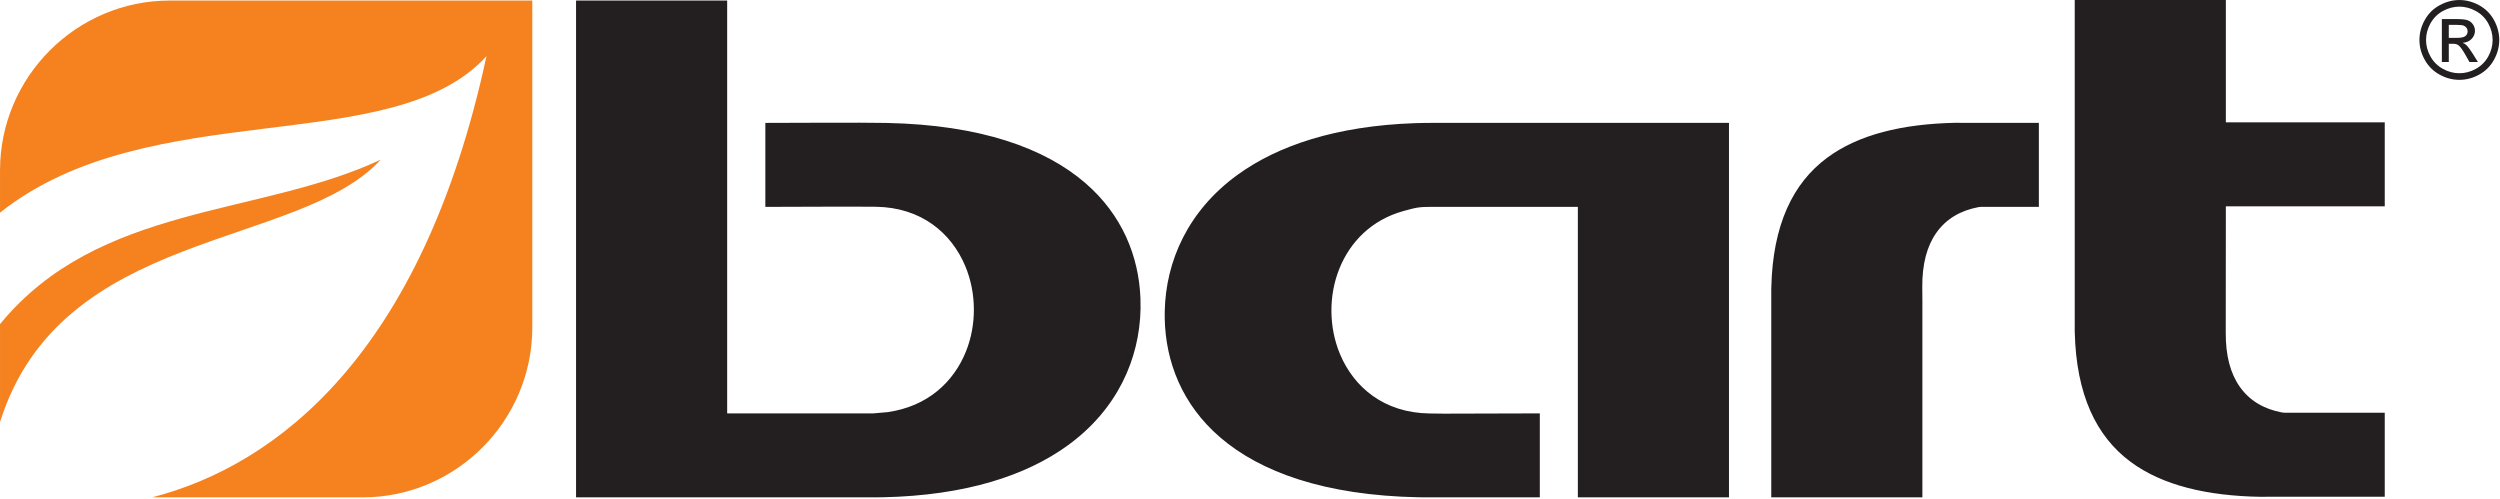
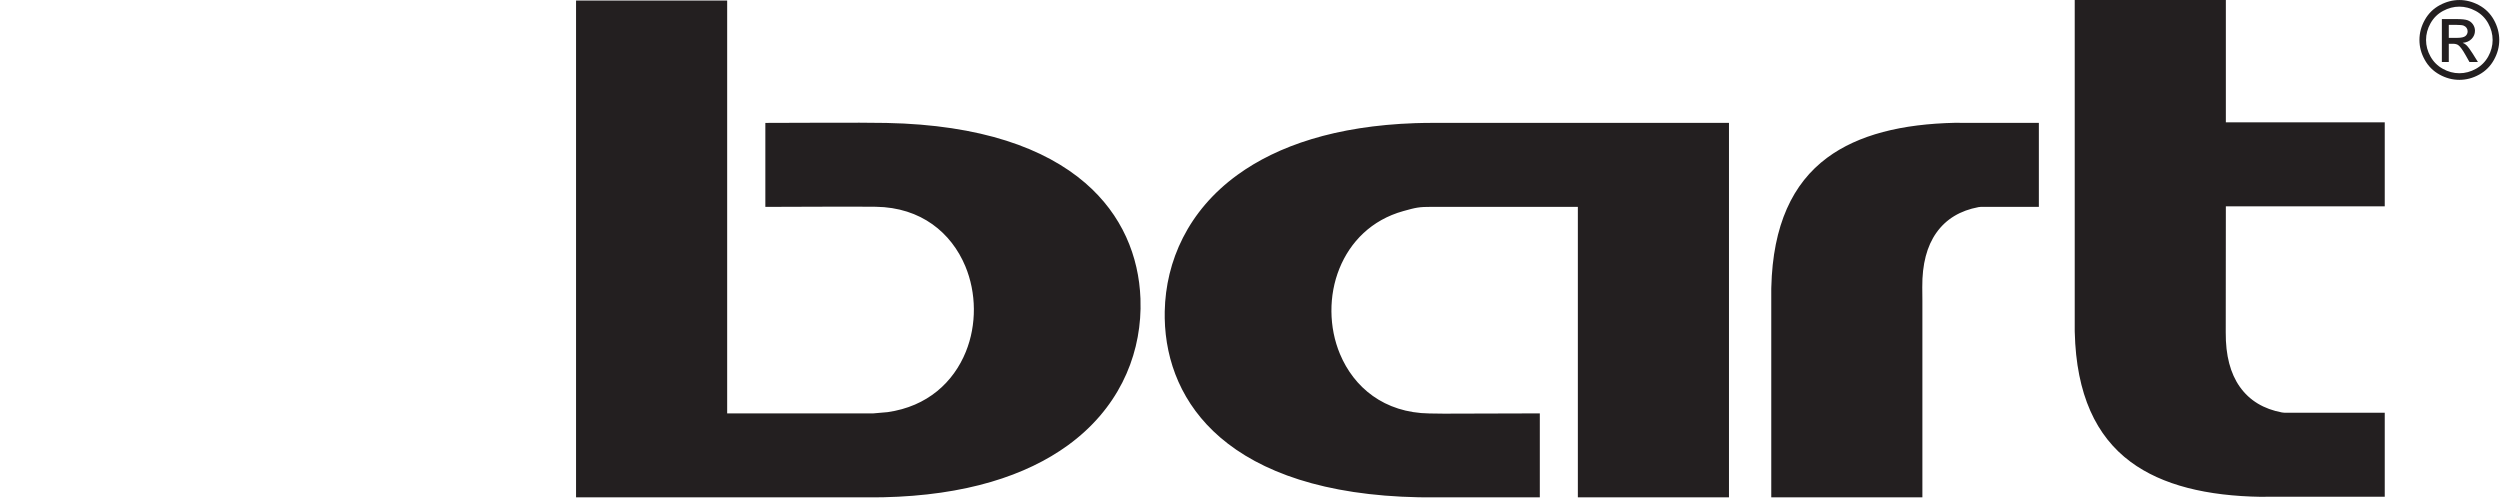
<svg xmlns="http://www.w3.org/2000/svg" width="100%" height="100%" viewBox="0 0 1429 285" version="1.1" xml:space="preserve" style="fill-rule:evenodd;clip-rule:evenodd;stroke-linejoin:round;stroke-miterlimit:2;">
  <g transform="matrix(1,0,0,1,-158.8,-158.637)">
    <g transform="matrix(4.167,0,0,4.167,0,0)">
      <path d="M275.278,54.924C261.803,54.924 248.33,54.925 234.855,54.925C233.972,54.925 233.101,54.934 232.215,54.964C221.358,55.341 213.382,58.049 207.862,62.053C201.08,66.972 198.015,73.888 197.879,80.783C197.873,81.096 197.873,81.412 197.878,81.726C197.987,87.688 200.264,93.57 205.471,98.056C210.977,102.797 219.765,106.03 232.736,106.284C233.294,106.295 233.85,106.294 234.399,106.294L249.33,106.294L249.33,94.775L236.163,94.812L234.194,94.785C227.948,94.701 223.823,91.185 221.921,86.643C221.153,84.812 220.758,82.801 220.744,80.78C220.729,78.764 221.095,76.744 221.847,74.891C223.319,71.261 226.229,68.239 230.617,67.021C232.379,66.532 232.731,66.444 234.536,66.444L254.548,66.444L254.548,106.294L275.278,106.294L275.278,54.924ZM157.905,94.775L137.857,94.775L137.857,38.145L117.127,38.145L117.127,106.294L157.586,106.294C158.132,106.294 158.667,106.293 159.214,106.282C170.59,106.043 178.889,103.292 184.579,99.165C191.361,94.246 194.426,87.331 194.562,80.435C194.57,79.973 194.567,79.499 194.55,79.034C194.335,73.23 192.043,67.533 186.97,63.163C181.464,58.421 172.676,55.189 159.705,54.934C155.866,54.858 146.942,54.93 143.094,54.93L143.094,66.449C146.481,66.449 154.894,66.388 158.246,66.433C164.492,66.517 168.618,70.034 170.52,74.575C171.287,76.406 171.683,78.418 171.698,80.438C171.712,82.454 171.346,84.475 170.594,86.328C168.911,90.476 165.35,93.832 159.85,94.606L157.905,94.775ZM365.232,54.853L343.436,54.853L343.436,38.073L322.705,38.073L322.705,83.416L322.71,83.628C322.91,92.192 325.646,97.917 330.364,101.418C334.726,104.654 340.856,106.106 348.304,106.222C348.685,106.226 348.994,106.205 349.375,106.205L365.232,106.205L365.232,94.686L351.486,94.686L351.128,94.648C348.657,94.181 346.698,93.041 345.343,91.118C344.067,89.307 343.395,86.848 343.421,83.651L343.436,66.372L365.232,66.372L365.232,54.853ZM281.084,77.501L281.079,77.713L281.079,106.294L301.809,106.294L301.809,79.339L301.794,77.479C301.769,74.281 302.44,71.822 303.716,70.012C305.071,68.088 307.031,66.949 309.503,66.482L309.86,66.444L317.786,66.444L317.786,54.925L307.705,54.925C307.227,54.925 306.809,54.905 306.312,54.915C299.028,55.071 293.028,56.529 288.738,59.713C284.02,63.212 281.284,68.937 281.084,77.501Z" style="fill:rgb(35,31,32);" />
    </g>
    <g transform="matrix(4.167,0,0,4.167,0,0)">
-       <path d="M38.112,82.527L38.112,95.969C46.473,69.286 78.976,72.339 90.338,59.972C73.595,67.808 51.693,65.983 38.112,82.527ZM58.982,106.293L87.857,106.293C100.656,106.293 111.127,95.809 111.127,82.995L111.127,38.146L61.382,38.146C48.583,38.146 38.112,48.629 38.112,61.443L38.112,67.239C58.643,50.929 91.879,59.989 104.839,45.782C96.038,86.607 76.144,101.853 58.982,106.293Z" style="fill:rgb(245,130,31);" />
-     </g>
+       </g>
    <g transform="matrix(4.167,0,0,4.167,0,0)">
      <path d="M375.469,38.073C376.387,38.073 377.284,38.309 378.161,38.779C379.035,39.252 379.718,39.926 380.207,40.805C380.694,41.682 380.939,42.598 380.939,43.552C380.939,44.495 380.699,45.402 380.216,46.271C379.736,47.143 379.06,47.819 378.193,48.299C377.323,48.782 376.417,49.023 375.469,49.023C374.52,49.023 373.611,48.782 372.744,48.299C371.875,47.819 371.199,47.143 370.716,46.271C370.231,45.402 369.99,44.495 369.99,43.552C369.99,42.598 370.235,41.682 370.726,40.805C371.216,39.926 371.9,39.252 372.777,38.779C373.651,38.309 374.55,38.073 375.469,38.073ZM375.469,38.98C374.698,38.98 373.95,39.178 373.222,39.572C372.494,39.966 371.925,40.53 371.513,41.261C371.102,41.994 370.897,42.757 370.897,43.552C370.897,44.339 371.1,45.095 371.504,45.818C371.907,46.541 372.472,47.106 373.198,47.509C373.923,47.913 374.678,48.116 375.469,48.116C376.256,48.116 377.014,47.913 377.74,47.509C378.465,47.106 379.028,46.541 379.429,45.818C379.83,45.095 380.03,44.339 380.03,43.552C380.03,42.757 379.828,41.994 379.419,41.261C379.01,40.53 378.441,39.966 377.71,39.572C376.979,39.178 376.231,38.98 375.469,38.98ZM373.066,46.576L373.066,40.686L375.09,40.686C375.783,40.686 376.283,40.738 376.593,40.847C376.902,40.956 377.148,41.147 377.334,41.417C377.517,41.689 377.608,41.977 377.608,42.281C377.608,42.712 377.455,43.086 377.148,43.406C376.841,43.725 376.432,43.903 375.924,43.943C376.132,44.03 376.301,44.134 376.425,44.255C376.662,44.488 376.952,44.877 377.296,45.424L378.014,46.576L376.853,46.576L376.33,45.647C375.919,44.919 375.59,44.46 375.337,44.277C375.164,44.141 374.909,44.074 374.575,44.074L374.017,44.074L374.017,46.576L373.066,46.576ZM374.017,43.262L375.171,43.262C375.721,43.262 376.098,43.178 376.298,43.014C376.499,42.851 376.601,42.633 376.601,42.361C376.601,42.187 376.551,42.031 376.454,41.892C376.358,41.756 376.224,41.652 376.053,41.585C375.88,41.516 375.563,41.484 375.097,41.484L374.017,41.484L374.017,43.262Z" style="fill:rgb(35,31,32);fill-rule:nonzero;" />
    </g>
  </g>
</svg>